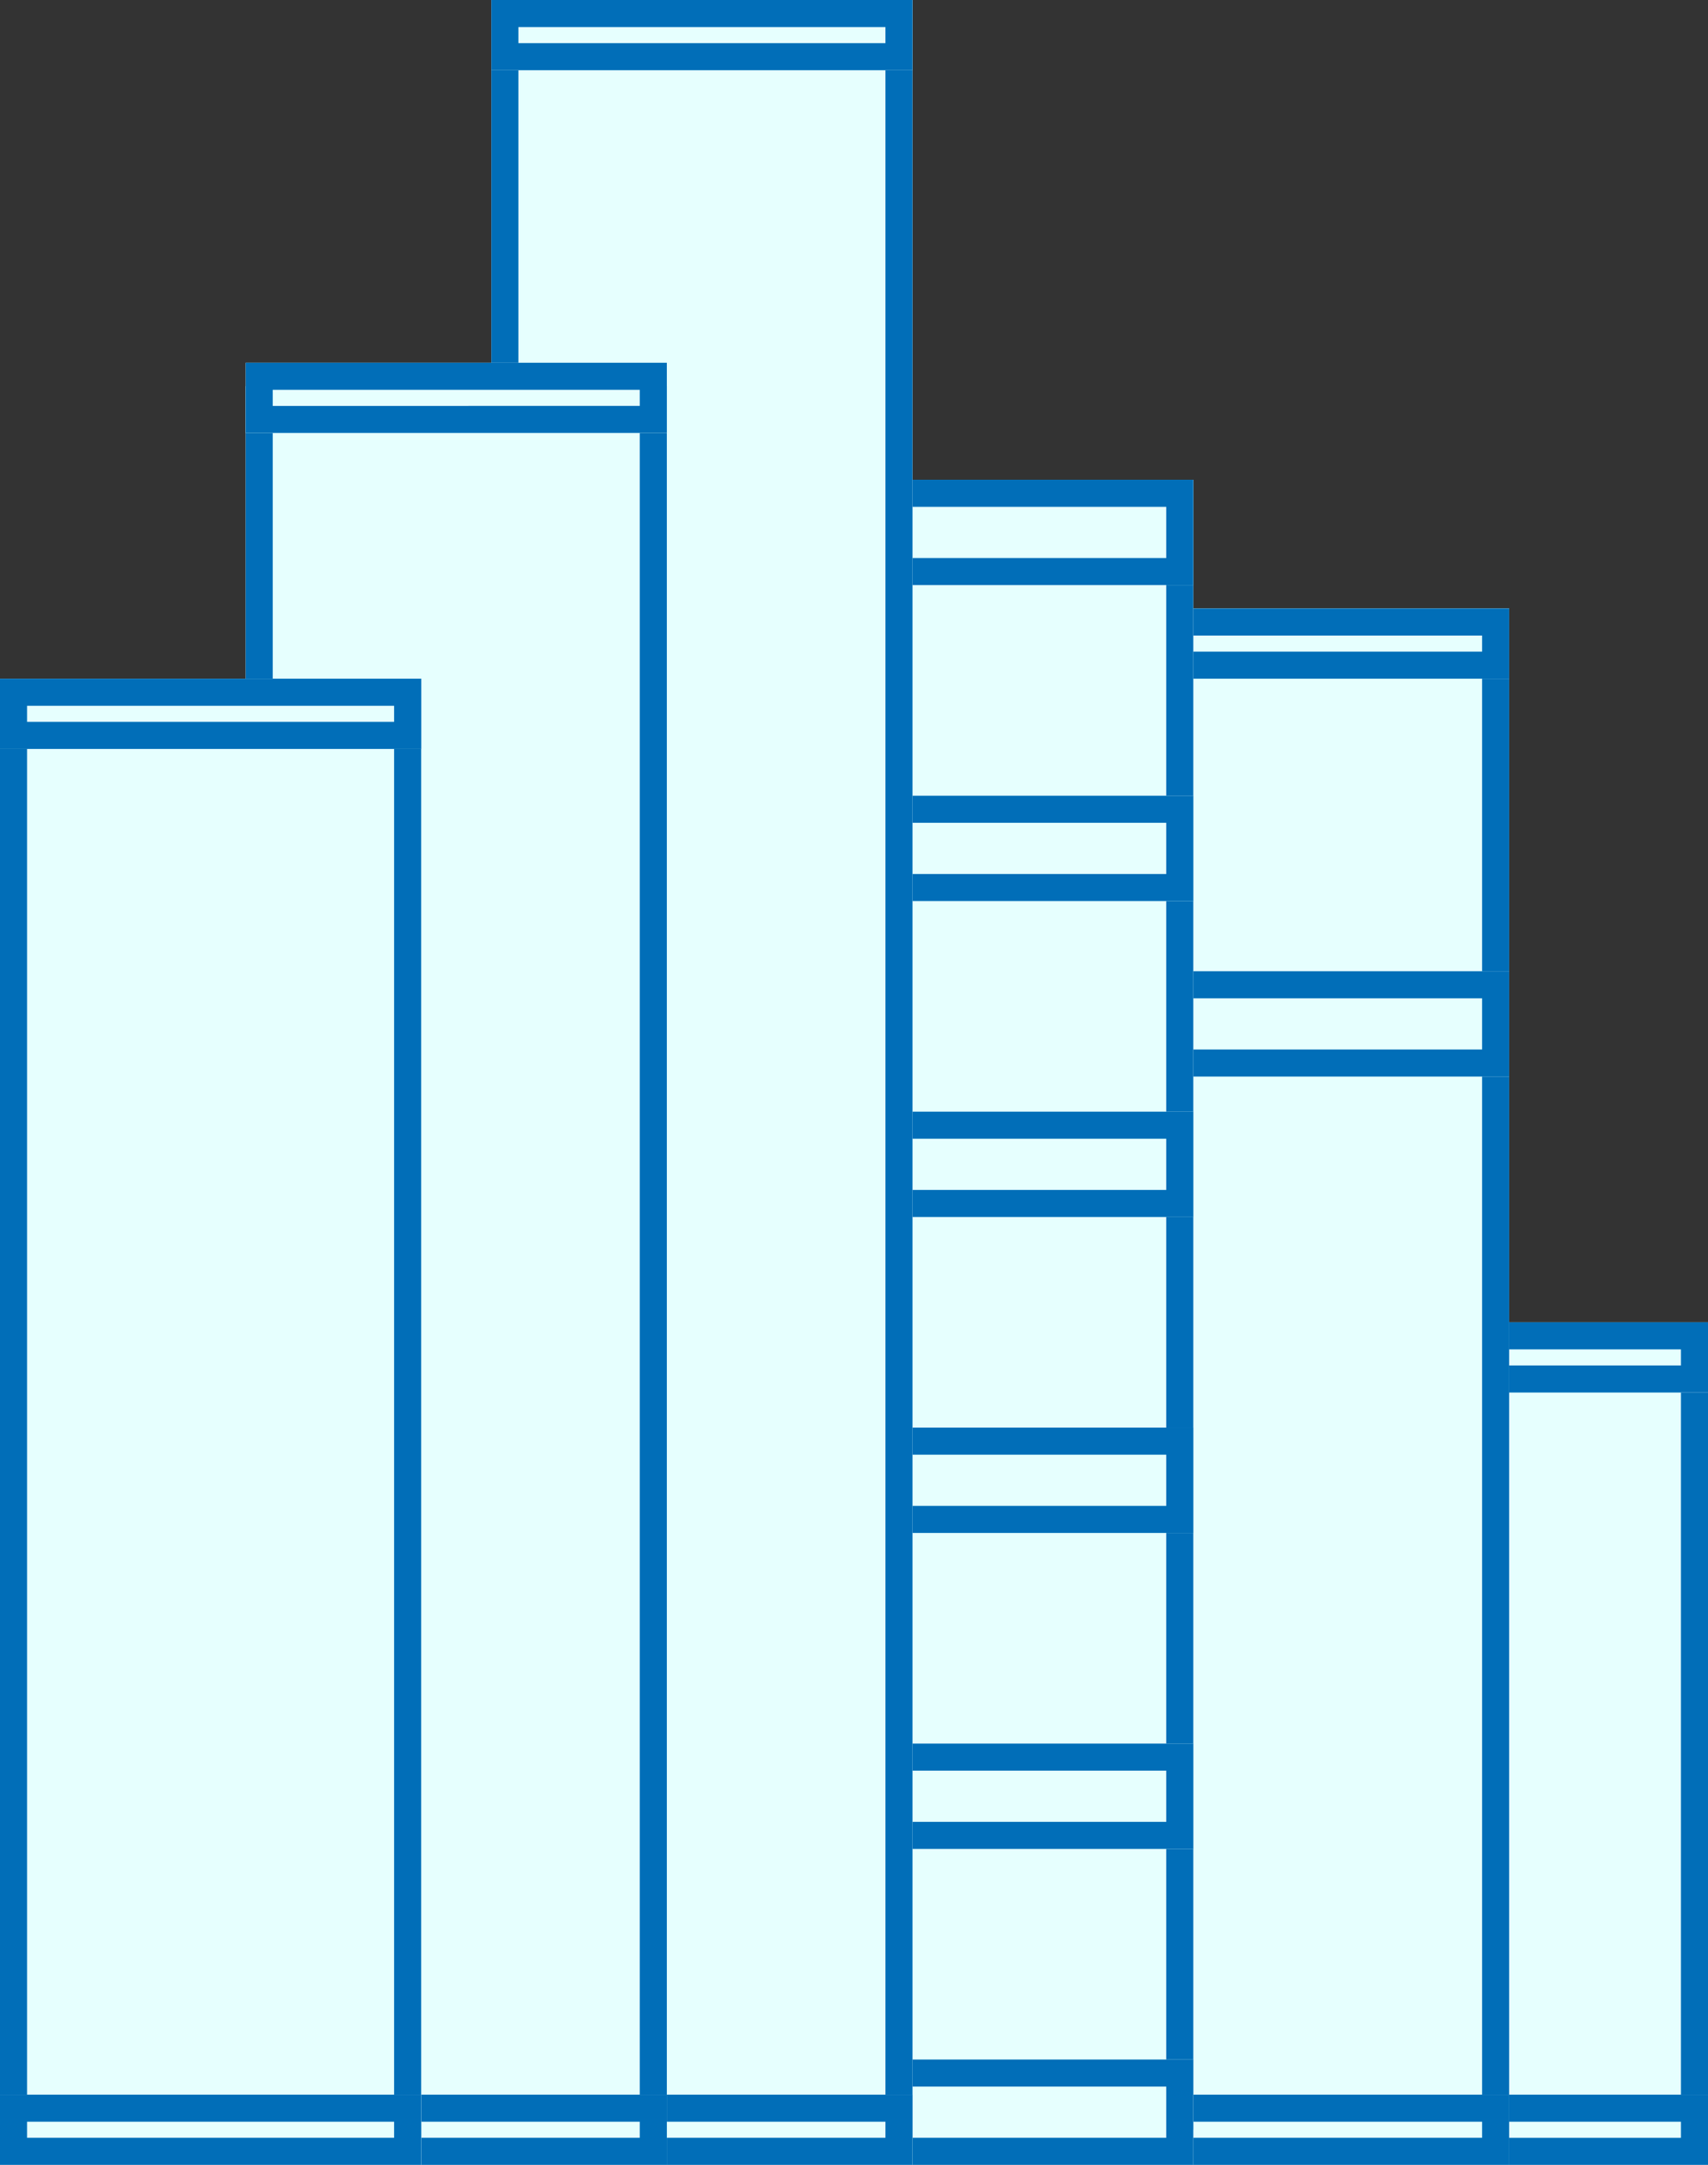
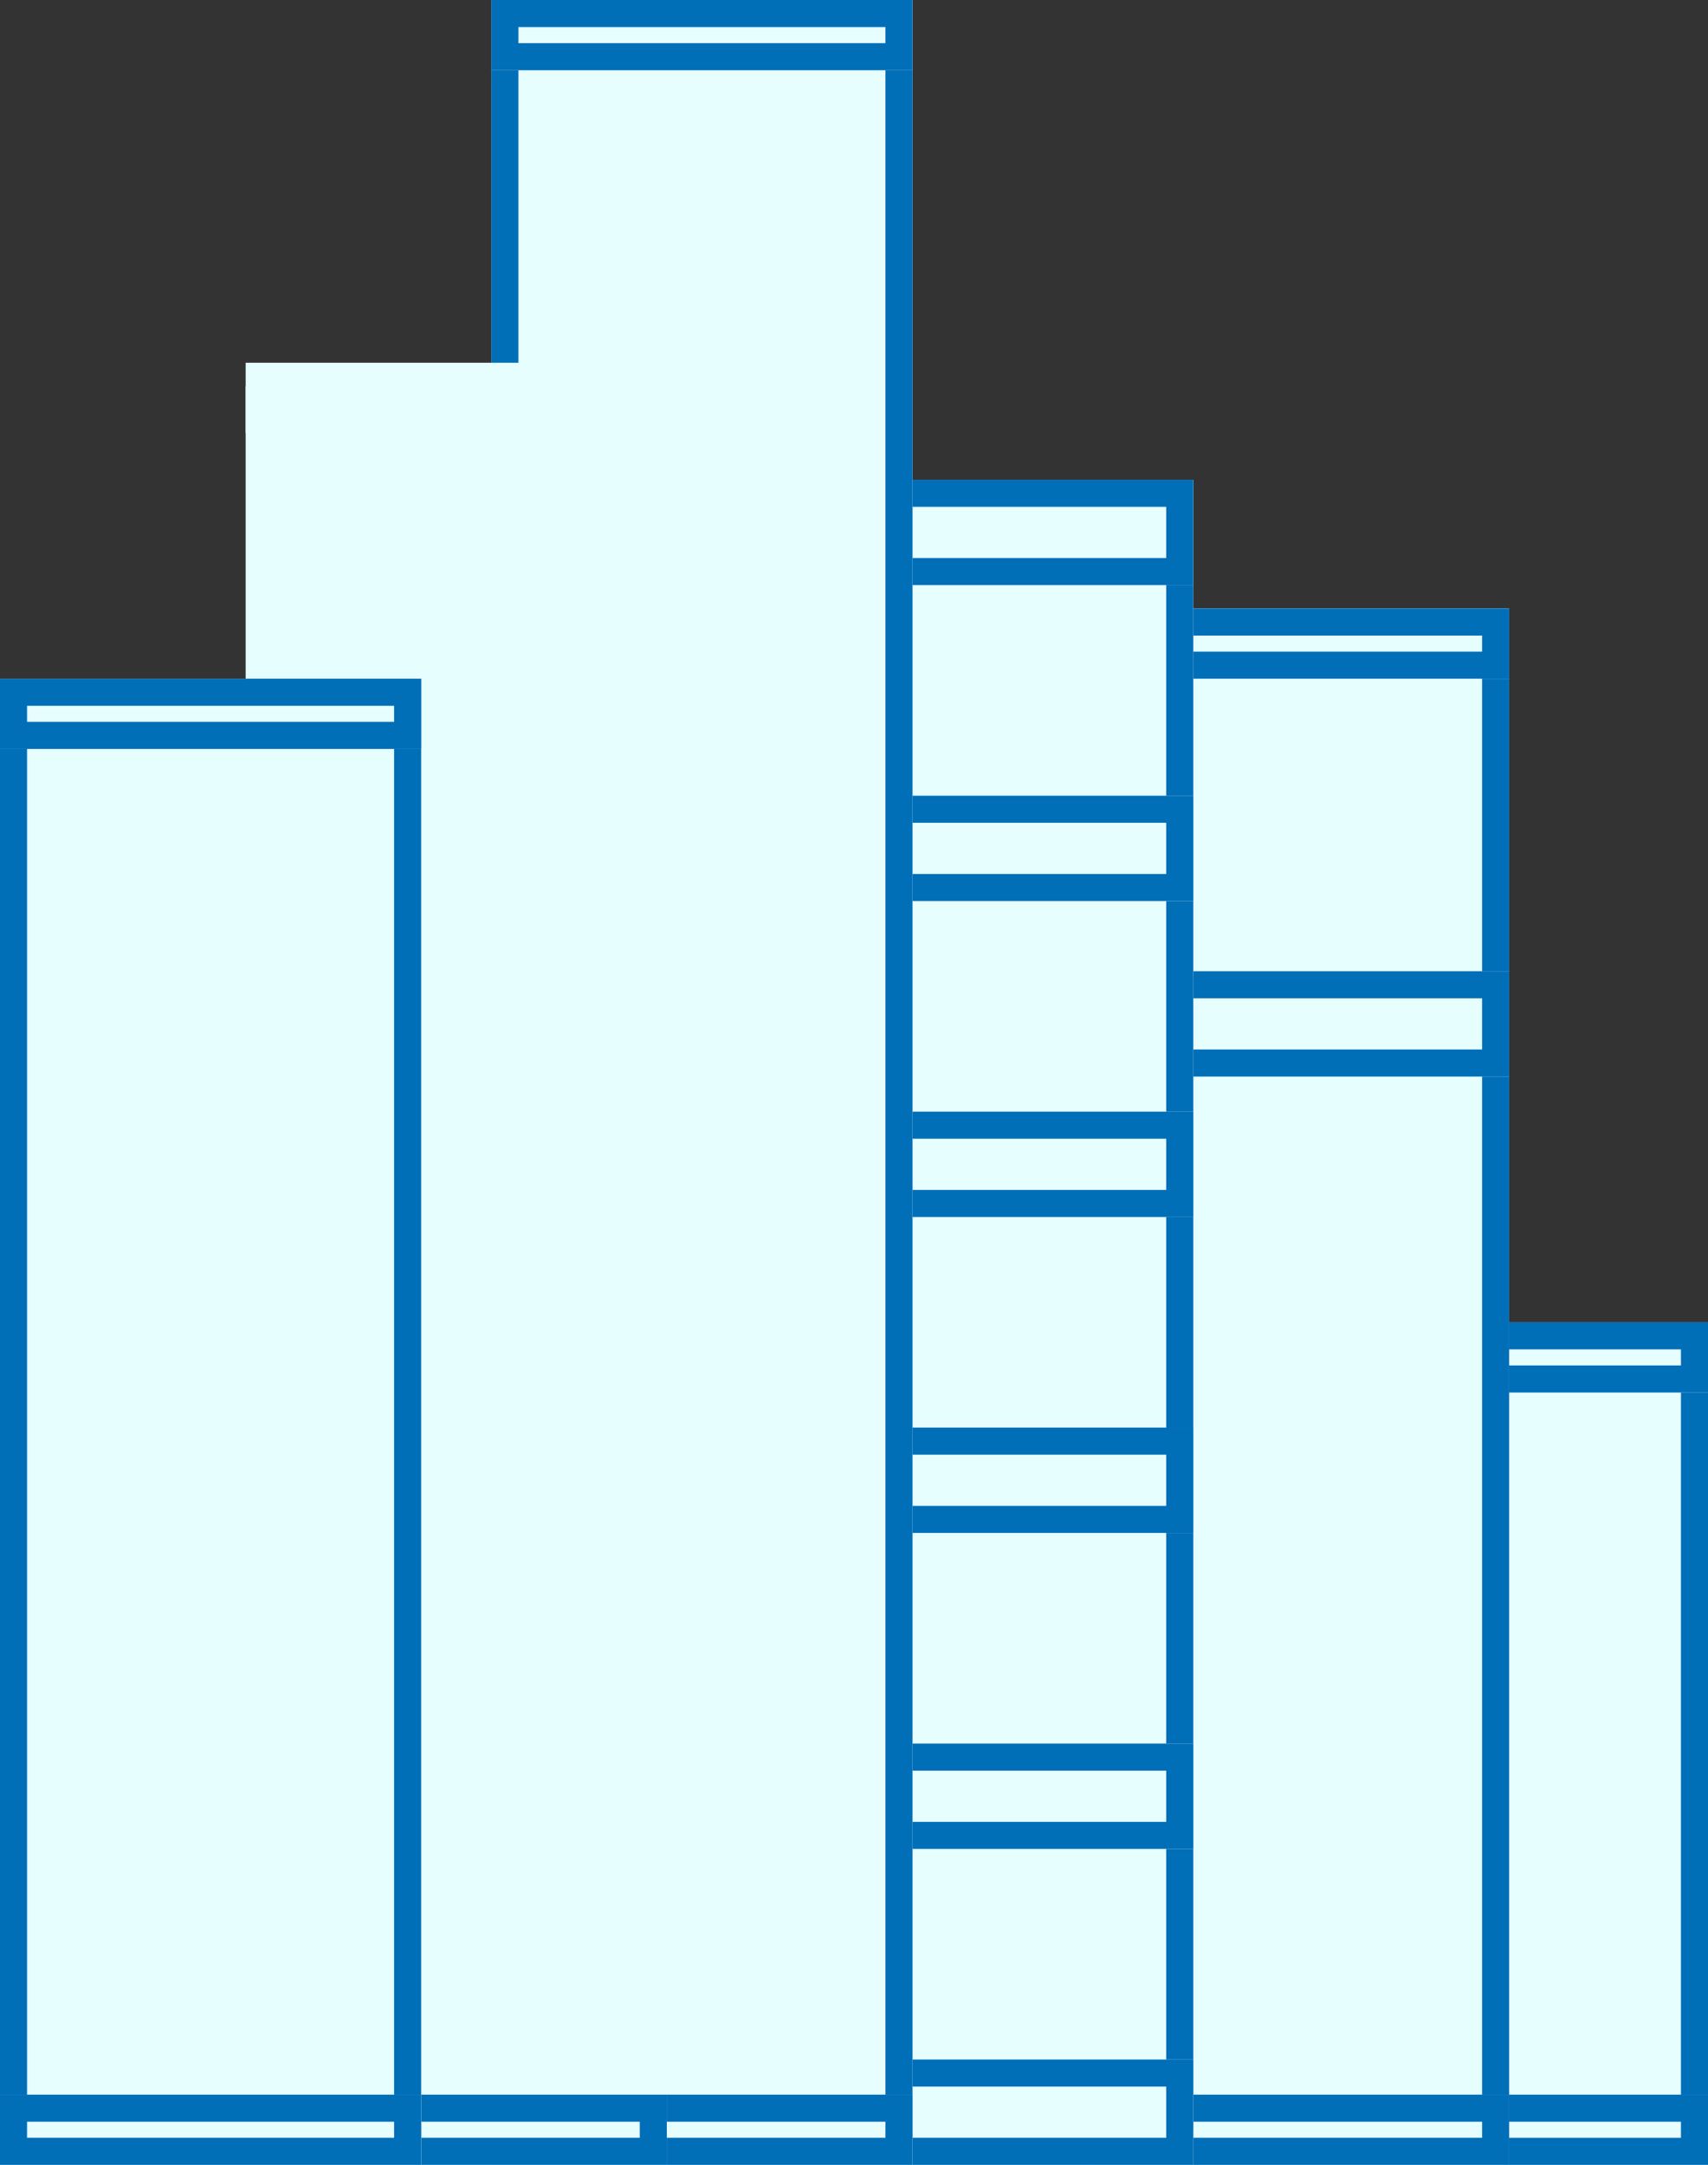
<svg xmlns="http://www.w3.org/2000/svg" width="63.135" height="80" viewBox="0 0 63.135 80">
  <rect x="0" y="0" width="63.135" height="80" fill="#333333" stroke="none" />
  <g id="グループ_4444" data-name="グループ 4444" transform="translate(7745 -4834)">
    <g id="グループ_62" data-name="グループ 62" transform="translate(-7697 4882.865)">
      <rect id="長方形_52" data-name="長方形 52" width="15.135" height="31.135" fill="#e6fffe" />
      <path id="長方形_52_-_アウトライン" data-name="長方形 52 - アウトライン" d="M1,1V30.135H14.135V1H1M0,0H15.135V31.135H0Z" fill="#016eb8" />
      <rect id="長方形_54" data-name="長方形 54" width="15.135" height="2.595" transform="translate(0 28.541)" fill="#e6fffe" />
      <path id="長方形_54_-_アウトライン" data-name="長方形 54 - アウトライン" d="M1,1v.595H14.135V1H1M0,0H15.135V2.595H0Z" transform="translate(0 28.541)" fill="#016eb8" />
      <rect id="長方形_53" data-name="長方形 53" width="15.135" height="2.595" fill="#e6fffe" />
      <path id="長方形_53_-_アウトライン" data-name="長方形 53 - アウトライン" d="M1,1v.595H14.135V1H1M0,0H15.135V2.595H0Z" fill="#016eb8" />
    </g>
    <g id="グループ_61" data-name="グループ 61" transform="translate(-7704.784 4856.486)">
      <rect id="長方形_52-2" data-name="長方形 52" width="15.568" height="57.514" fill="#e6fffe" />
      <path id="長方形_52_-_アウトライン-2" data-name="長方形 52 - アウトライン" d="M1,1V56.514H14.568V1H1M0,0H15.568V57.514H0Z" fill="#016eb8" />
      <rect id="長方形_54-2" data-name="長方形 54" width="15.568" height="2.595" transform="translate(0 54.919)" fill="#e6fffe" />
      <path id="長方形_54_-_アウトライン-2" data-name="長方形 54 - アウトライン" d="M1,1v.595H14.568V1H1M0,0H15.568V2.595H0Z" transform="translate(0 54.919)" fill="#016eb8" />
      <rect id="長方形_53-2" data-name="長方形 53" width="15.568" height="2.595" fill="#e6fffe" />
      <path id="長方形_53_-_アウトライン-2" data-name="長方形 53 - アウトライン" d="M1,1v.595H14.568V1H1M0,0H15.568V2.595H0Z" fill="#016eb8" />
      <rect id="長方形_55" data-name="長方形 55" width="15.568" height="3.892" transform="translate(0 13.405)" fill="#e6fffe" />
      <path id="長方形_55_-_アウトライン" data-name="長方形 55 - アウトライン" d="M1,1V2.892H14.568V1H1M0,0H15.568V3.892H0Z" transform="translate(0 13.405)" fill="#016eb8" />
    </g>
    <g id="グループ_60" data-name="グループ 60" transform="translate(-7716.459 4851.729)">
      <rect id="長方形_52-3" data-name="長方形 52" width="15.568" height="60.973" fill="#e6fffe" />
      <path id="長方形_52_-_アウトライン-3" data-name="長方形 52 - アウトライン" d="M1,1V59.973H14.568V1H1M0,0H15.568V60.973H0Z" fill="#016eb8" />
      <rect id="長方形_54-3" data-name="長方形 54" width="15.568" height="3.892" transform="translate(0 58.378)" fill="#e6fffe" />
      <path id="長方形_54_-_アウトライン-3" data-name="長方形 54 - アウトライン" d="M1,1V2.892H14.568V1H1M0,0H15.568V3.892H0Z" transform="translate(0 58.378)" fill="#016eb8" />
      <rect id="長方形_53-3" data-name="長方形 53" width="15.568" height="3.892" fill="#e6fffe" />
      <path id="長方形_53_-_アウトライン-3" data-name="長方形 53 - アウトライン" d="M1,1V2.892H14.568V1H1M0,0H15.568V3.892H0Z" fill="#016eb8" />
      <rect id="長方形_55-2" data-name="長方形 55" width="15.568" height="3.892" transform="translate(0 11.676)" fill="#e6fffe" />
      <path id="長方形_55_-_アウトライン-2" data-name="長方形 55 - アウトライン" d="M1,1V2.892H14.568V1H1M0,0H15.568V3.892H0Z" transform="translate(0 11.676)" fill="#016eb8" />
      <rect id="長方形_56" data-name="長方形 56" width="15.568" height="3.892" transform="translate(0 23.351)" fill="#e6fffe" />
      <path id="長方形_56_-_アウトライン" data-name="長方形 56 - アウトライン" d="M1,1V2.892H14.568V1H1M0,0H15.568V3.892H0Z" transform="translate(0 23.351)" fill="#016eb8" />
      <rect id="長方形_57" data-name="長方形 57" width="15.568" height="3.892" transform="translate(0 35.027)" fill="#e6fffe" />
      <path id="長方形_57_-_アウトライン" data-name="長方形 57 - アウトライン" d="M1,1V2.892H14.568V1H1M0,0H15.568V3.892H0Z" transform="translate(0 35.027)" fill="#016eb8" />
      <rect id="長方形_58" data-name="長方形 58" width="15.568" height="3.892" transform="translate(0 46.703)" fill="#e6fffe" />
      <path id="長方形_58_-_アウトライン" data-name="長方形 58 - アウトライン" d="M1,1V2.892H14.568V1H1M0,0H15.568V3.892H0Z" transform="translate(0 46.703)" fill="#016eb8" />
    </g>
    <g id="グループ_65" data-name="グループ 65" transform="translate(-7726.838 4834)">
      <rect id="長方形_45" data-name="長方形 45" width="15.568" height="80" fill="#e6fffe" />
      <path id="長方形_45_-_アウトライン" data-name="長方形 45 - アウトライン" d="M1,1V79H14.568V1H1M0,0H15.568V80H0Z" fill="#016eb8" />
      <rect id="長方形_48" data-name="長方形 48" width="15.568" height="2.595" transform="translate(0 77.405)" fill="#e6fffe" />
      <path id="長方形_48_-_アウトライン" data-name="長方形 48 - アウトライン" d="M1,1v.595H14.568V1H1M0,0H15.568V2.595H0Z" transform="translate(0 77.405)" fill="#016eb8" />
      <rect id="長方形_51" data-name="長方形 51" width="15.568" height="2.595" fill="#e6fffe" />
      <path id="長方形_51_-_アウトライン" data-name="長方形 51 - アウトライン" d="M1,1v.595H14.568V1H1M0,0H15.568V2.595H0Z" fill="#016eb8" />
    </g>
    <g id="グループ_64" data-name="グループ 64" transform="translate(-7735.919 4847.405)">
      <rect id="長方形_44" data-name="長方形 44" width="15.568" height="65.73" transform="translate(0 0.865)" fill="#e6fffe" />
-       <path id="長方形_44_-_アウトライン" data-name="長方形 44 - アウトライン" d="M1,1V64.73H14.568V1H1M0,0H15.568V65.73H0Z" transform="translate(0 0.865)" fill="#016eb8" />
      <rect id="長方形_47" data-name="長方形 47" width="15.568" height="2.595" transform="translate(0 64)" fill="#e6fffe" />
      <path id="長方形_47_-_アウトライン" data-name="長方形 47 - アウトライン" d="M1,1v.595H14.568V1H1M0,0H15.568V2.595H0Z" transform="translate(0 64)" fill="#016eb8" />
      <rect id="長方形_50" data-name="長方形 50" width="15.568" height="2.595" fill="#e6fffe" />
-       <path id="長方形_50_-_アウトライン" data-name="長方形 50 - アウトライン" d="M1,1v.595H14.568V1H1M0,0H15.568V2.595H0Z" fill="#016eb8" />
    </g>
    <g id="グループ_63" data-name="グループ 63" transform="translate(-7745 4859.081)">
      <rect id="長方形_43" data-name="長方形 43" width="15.568" height="54.919" fill="#e6fffe" />
      <path id="長方形_43_-_アウトライン" data-name="長方形 43 - アウトライン" d="M1,1V53.919H14.568V1H1M0,0H15.568V54.919H0Z" fill="#016eb8" />
      <rect id="長方形_46" data-name="長方形 46" width="15.568" height="2.595" transform="translate(0 52.324)" fill="#e6fffe" />
      <path id="長方形_46_-_アウトライン" data-name="長方形 46 - アウトライン" d="M1,1v.595H14.568V1H1M0,0H15.568V2.595H0Z" transform="translate(0 52.324)" fill="#016eb8" />
      <rect id="長方形_49" data-name="長方形 49" width="15.568" height="2.595" fill="#e6fffe" />
      <path id="長方形_49_-_アウトライン" data-name="長方形 49 - アウトライン" d="M1,1v.595H14.568V1H1M0,0H15.568V2.595H0Z" fill="#016eb8" />
    </g>
  </g>
</svg>